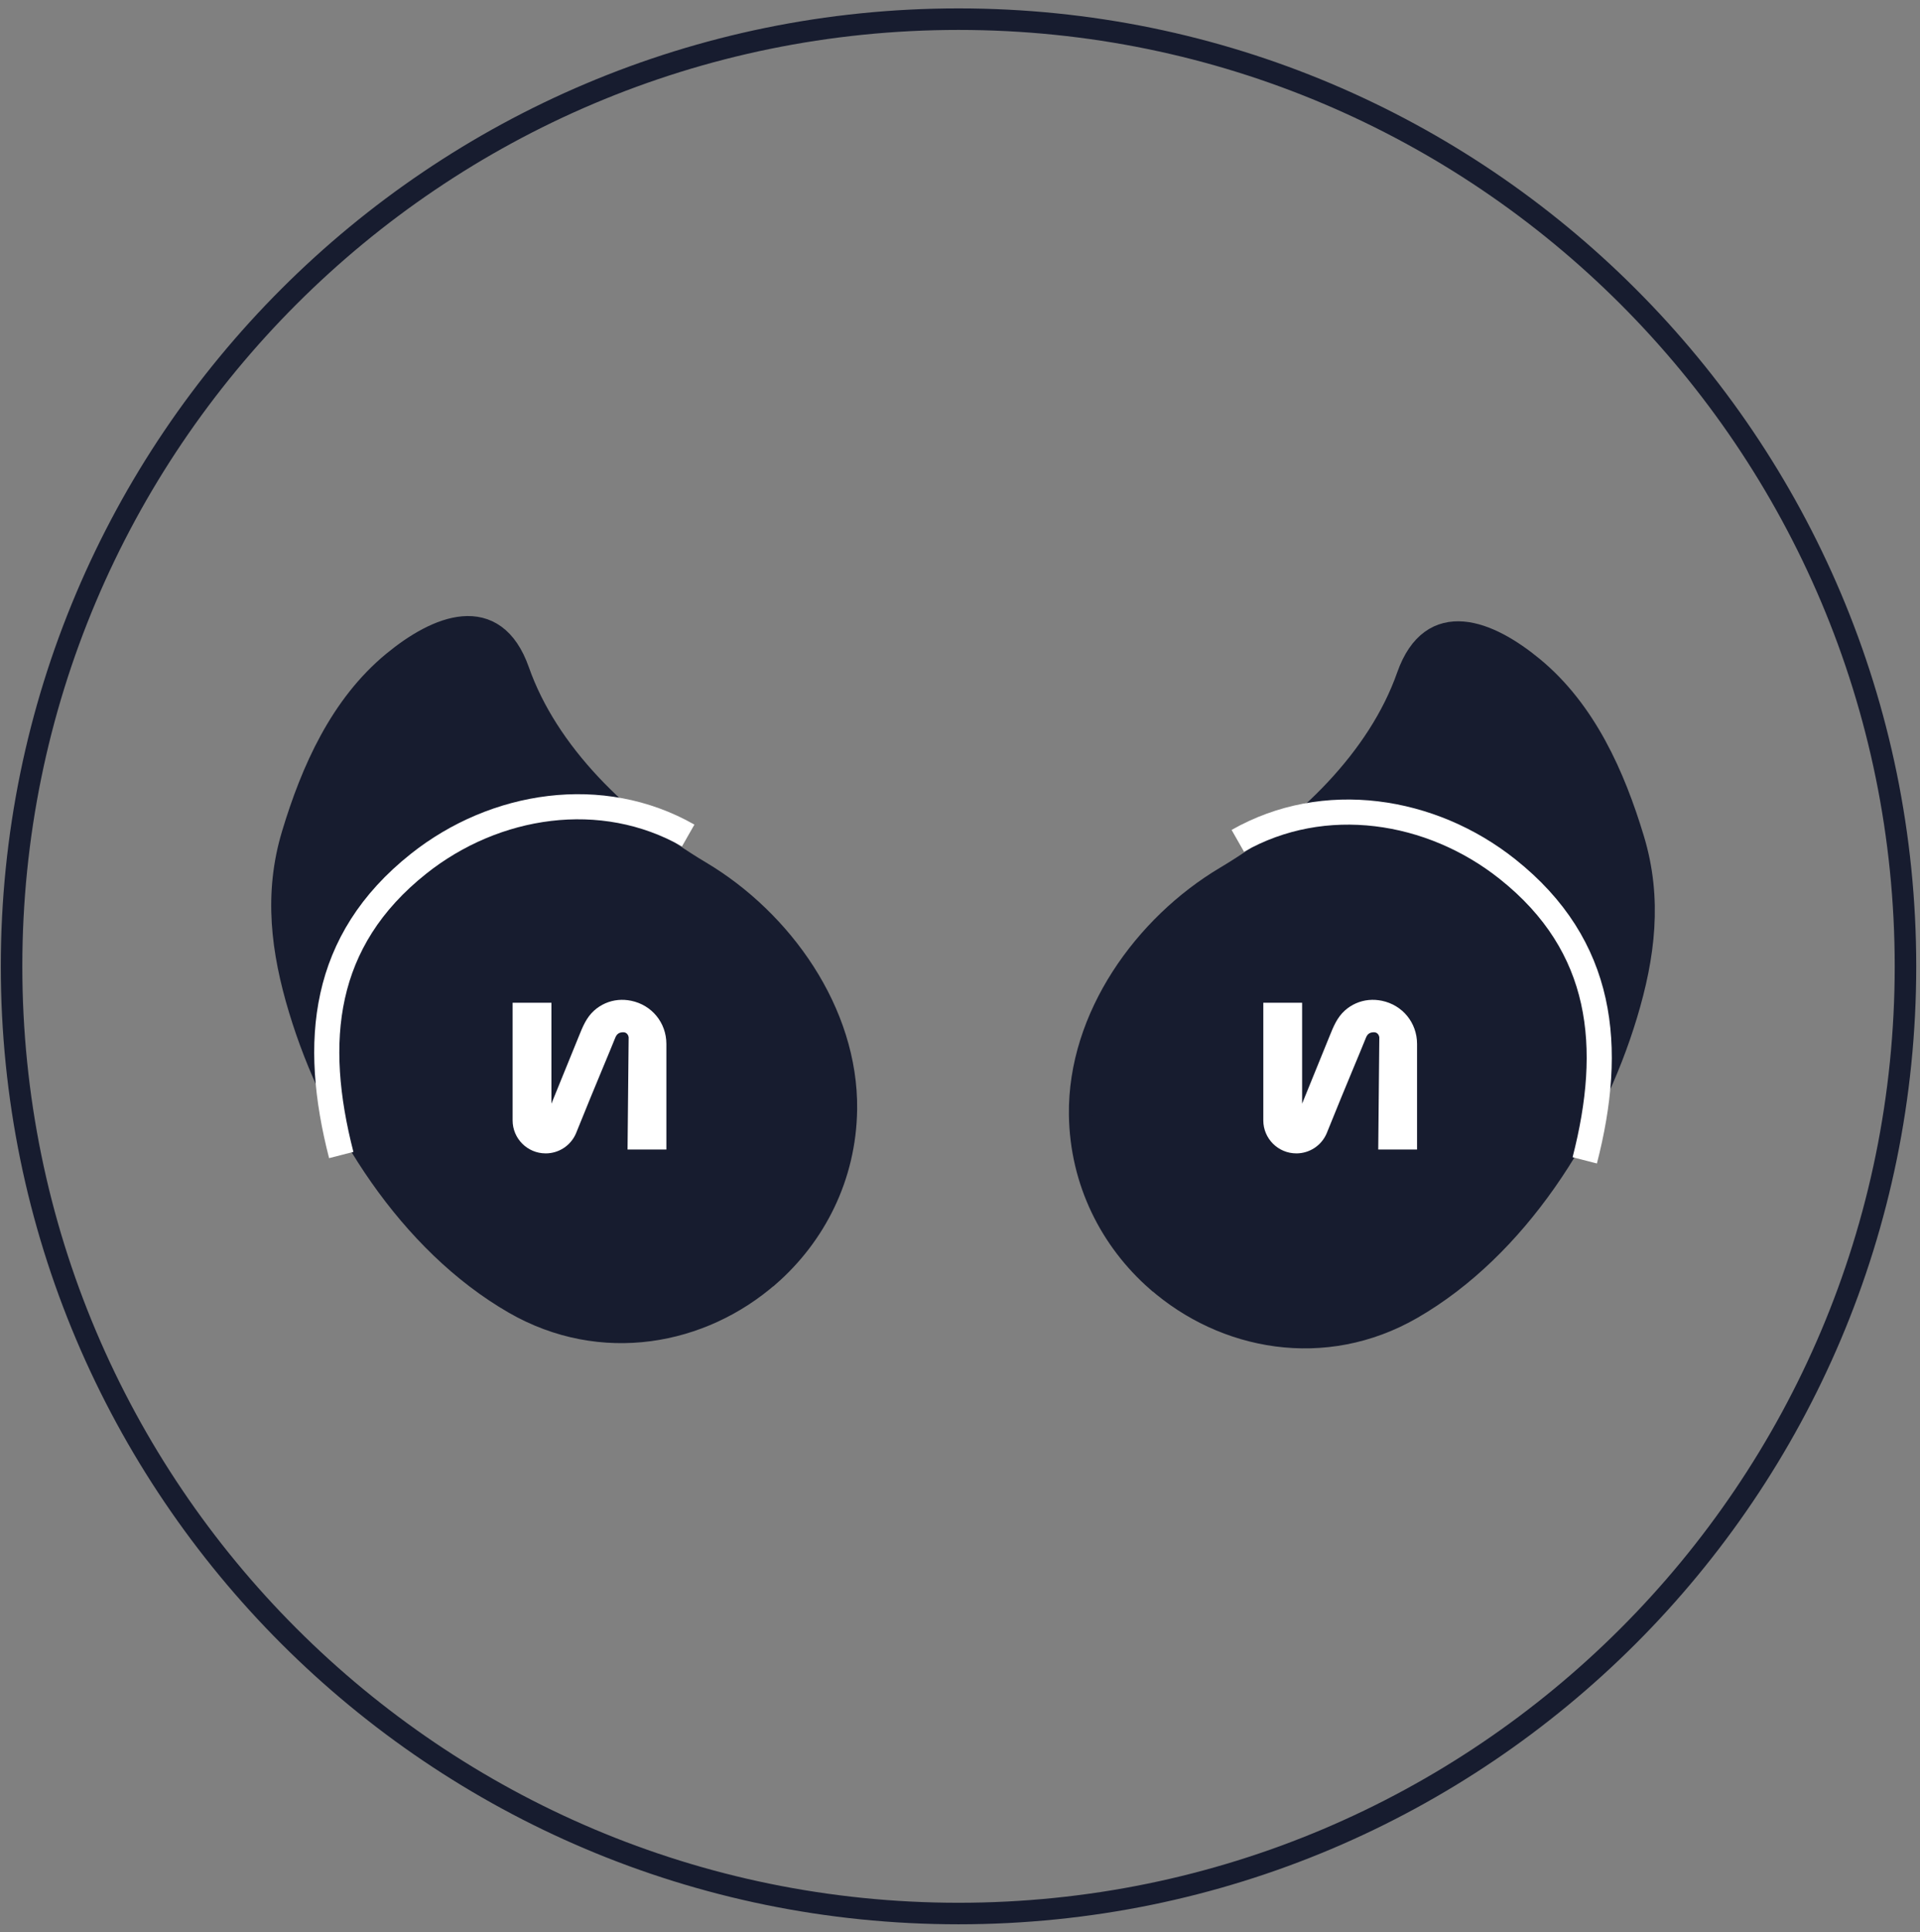
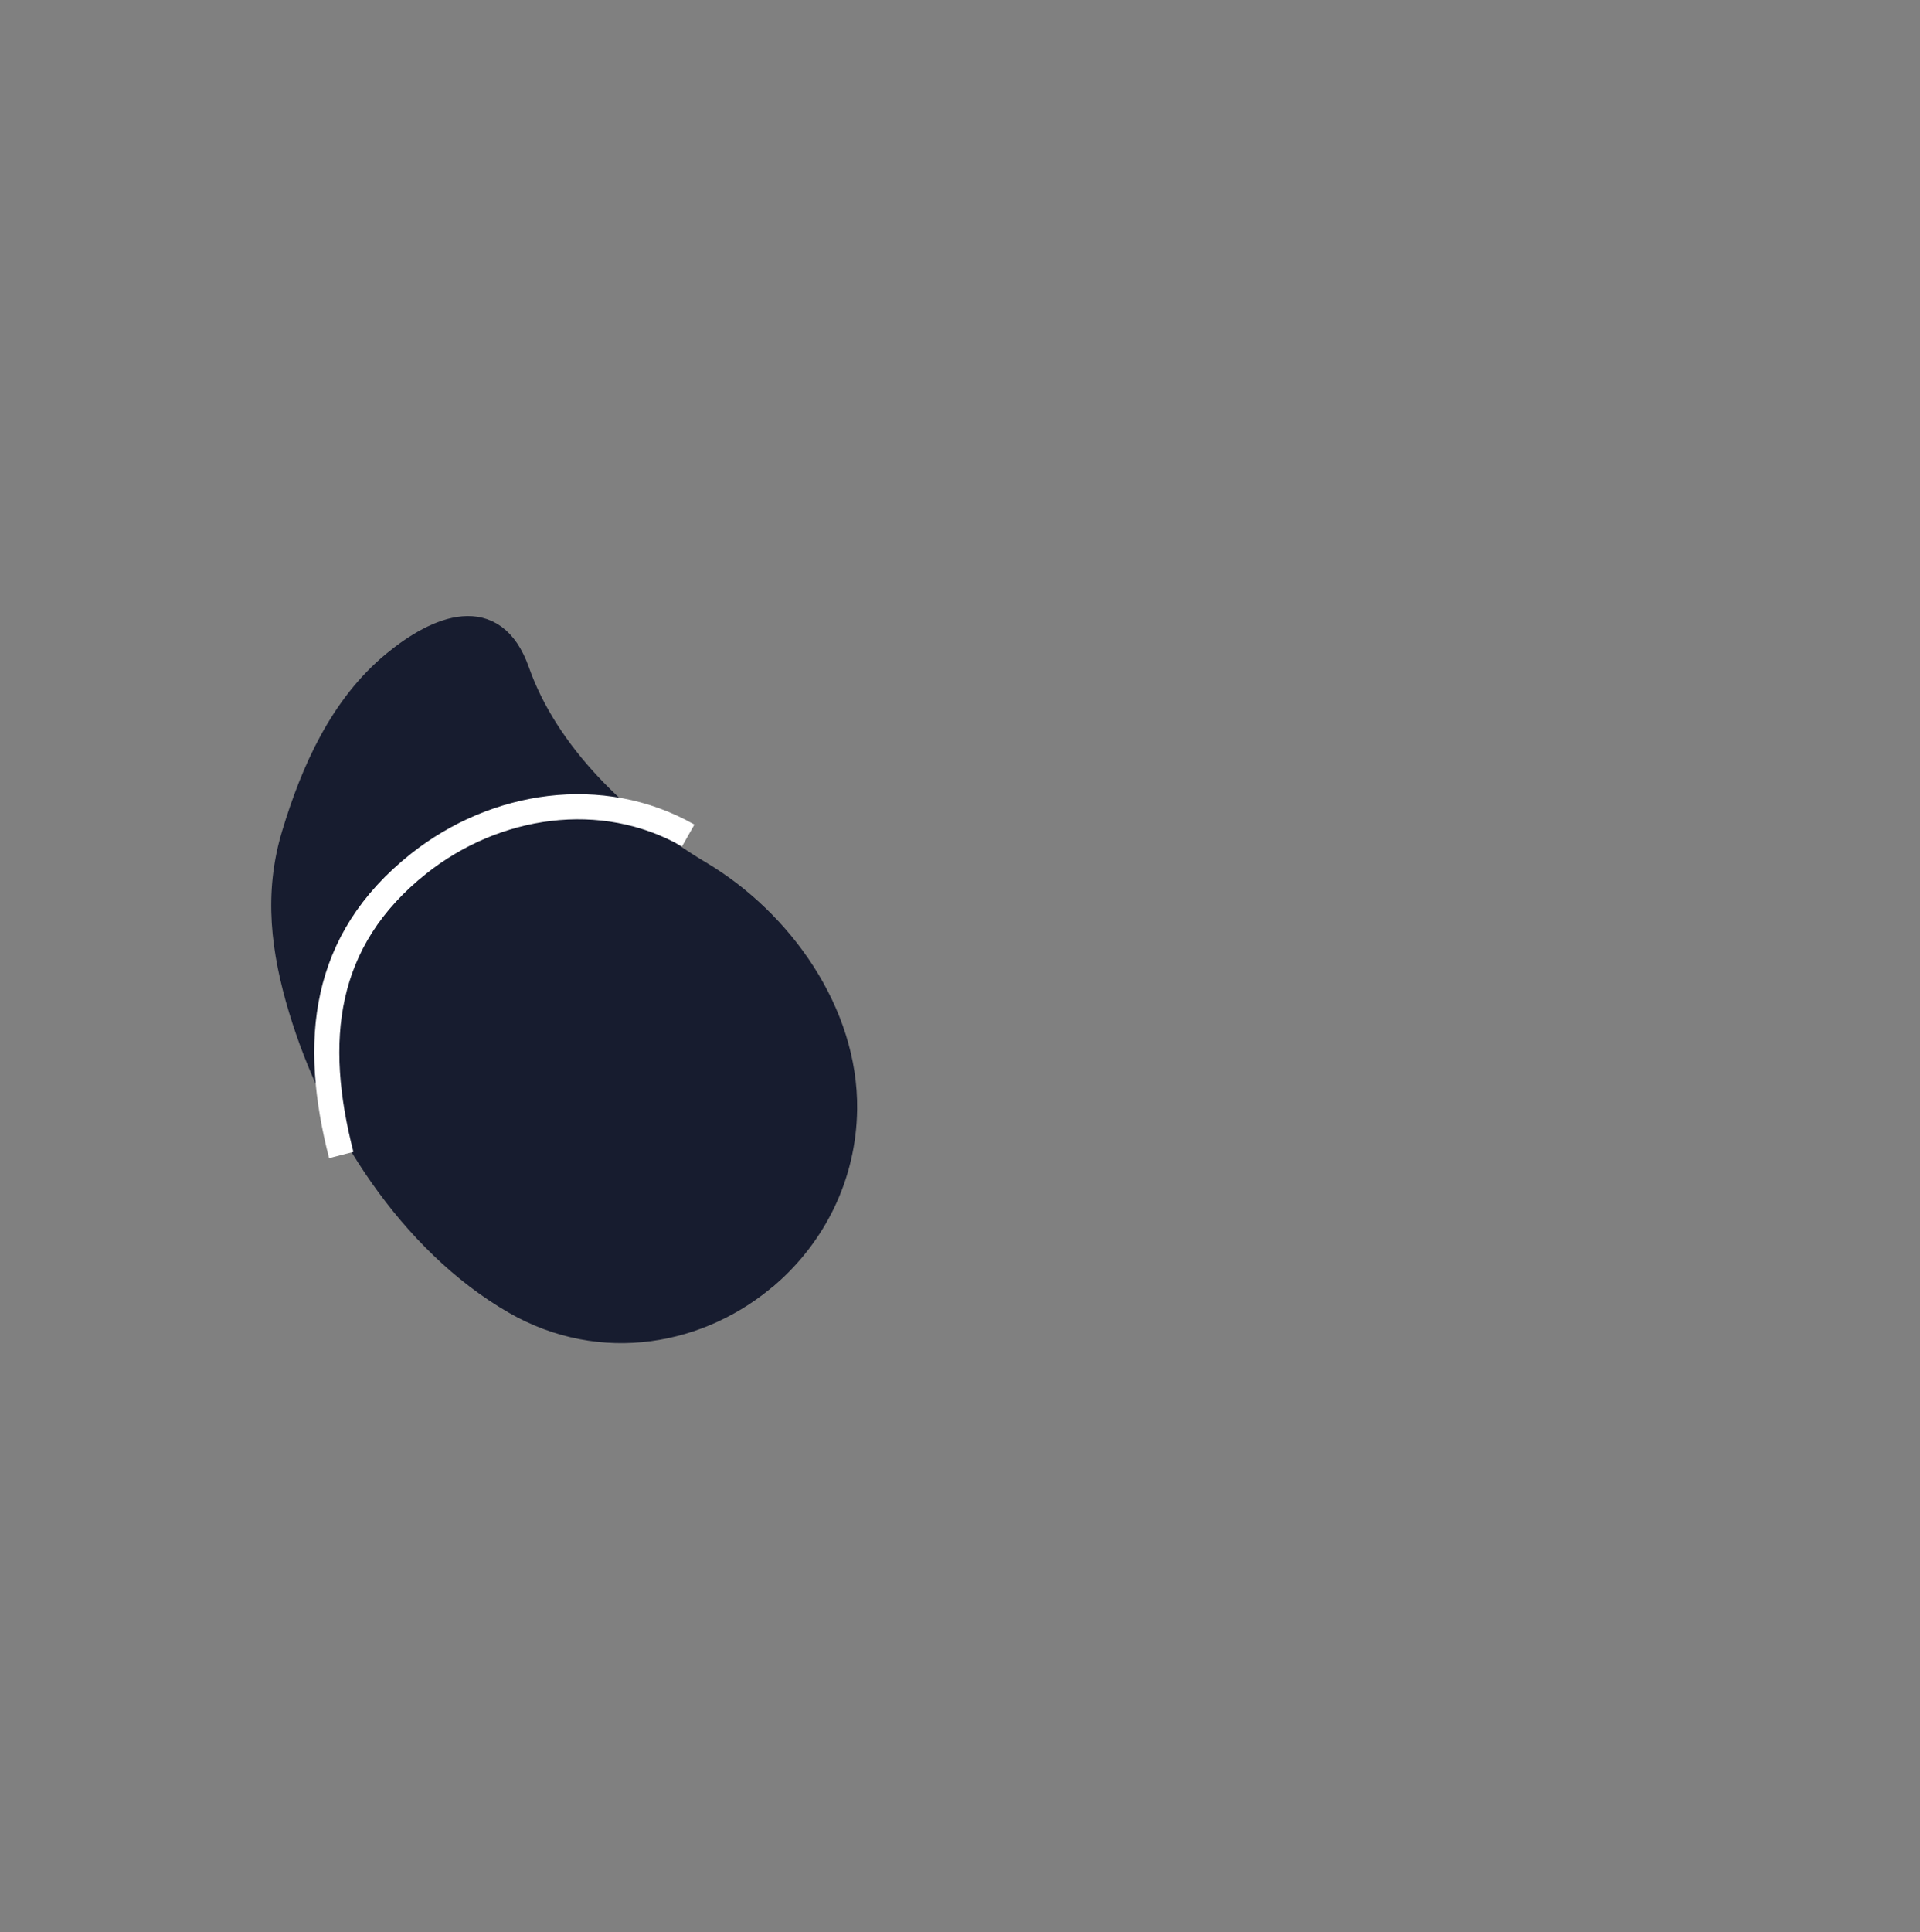
<svg xmlns="http://www.w3.org/2000/svg" fill="none" viewBox="0 0 166 167" height="167" width="166">
  <rect x="0" y="0" width="166" height="167" fill="#808080" stroke="none" />
-   <path stroke-miterlimit="10" stroke-width="1.861" stroke="#171C2F" d="M82.872 165.4C128.089 165.4 164.744 128.745 164.744 83.528C164.744 38.312 128.089 1.656 82.872 1.656C37.655 1.656 1 38.312 1 83.528C1 128.745 37.655 165.4 82.872 165.4Z" />
-   <path stroke-miterlimit="10" stroke-width="1.946" stroke="#171C2F" fill="#171C2F" d="M100.042 110.673C105.844 115.767 114.493 117.43 122.057 113.07C131.114 107.848 137.631 97.524 140.599 87.699C142.127 82.642 142.757 77.717 141.201 72.566C139.541 67.059 137.048 61.448 132.511 57.712C128.726 54.592 123.797 52.534 121.713 58.457C119.217 65.558 112.944 71.692 105.972 75.844C98.943 80.026 93.286 87.952 93.389 96.334C93.463 102.159 96.088 107.21 100.031 110.673L100.042 110.673Z" />
-   <path stroke-miterlimit="10" stroke-width="2.171" stroke="white" d="M107.019 72.68C114.489 68.428 123.739 69.883 130.326 75.117C138.708 81.775 139.534 90.51 137.015 100.298" />
-   <path fill="white" d="M112.076 99.695C110.503 99.695 109.223 98.416 109.223 96.844V86.676H112.579V95.396C112.88 94.654 113.182 93.913 113.484 93.171C113.969 91.977 114.456 90.782 114.941 89.589C115.279 88.758 115.59 87.96 116.272 87.347C116.845 86.832 117.574 86.511 118.342 86.438C118.72 86.402 119.103 86.427 119.475 86.504C121.266 86.874 122.516 88.408 122.516 90.234V99.361H119.16L119.254 89.669C119.254 89.577 119.149 89.225 118.795 89.225C118.414 89.225 118.222 89.388 118.096 89.7C117.384 91.467 116.663 93.137 115.946 94.903C115.528 95.932 115.109 96.962 114.69 97.991C114.235 99.028 113.211 99.696 112.077 99.696L112.076 99.695Z" />
  <path stroke-miterlimit="10" stroke-width="1.946" stroke="#171C2F" fill="#171C2F" d="M66.481 110.22C60.679 115.314 52.031 116.977 44.466 112.617C35.41 107.395 28.892 97.071 25.925 87.246C24.397 82.189 23.766 77.264 25.323 72.113C26.982 66.606 29.476 60.995 34.013 57.259C37.798 54.139 42.726 52.081 44.81 58.004C47.307 65.105 53.579 71.239 60.551 75.391C67.581 79.573 73.238 87.499 73.134 95.881C73.061 101.706 70.435 106.757 66.492 110.22L66.481 110.22Z" />
  <path stroke-miterlimit="10" stroke-width="2.171" stroke="white" d="M59.501 72.219C52.03 67.967 42.781 69.422 36.193 74.656C27.811 81.314 26.986 90.049 29.504 99.837" />
-   <path fill="white" d="M47.174 99.695C45.6 99.695 44.32 98.416 44.32 96.844V86.676H47.676V95.396C47.978 94.654 48.28 93.913 48.581 93.171C49.067 91.977 49.553 90.782 50.039 89.589C50.376 88.758 50.687 87.96 51.37 87.347C51.943 86.832 52.672 86.511 53.439 86.438C53.817 86.402 54.201 86.427 54.572 86.504C56.364 86.874 57.614 88.408 57.614 90.234V99.361H54.257L54.352 89.669C54.352 89.577 54.247 89.225 53.893 89.225C53.512 89.225 53.319 89.388 53.194 89.7C52.481 91.467 51.761 93.137 51.044 94.903C50.625 95.932 50.207 96.962 49.788 97.991C49.333 99.028 48.309 99.696 47.175 99.696L47.174 99.695Z" />
</svg>